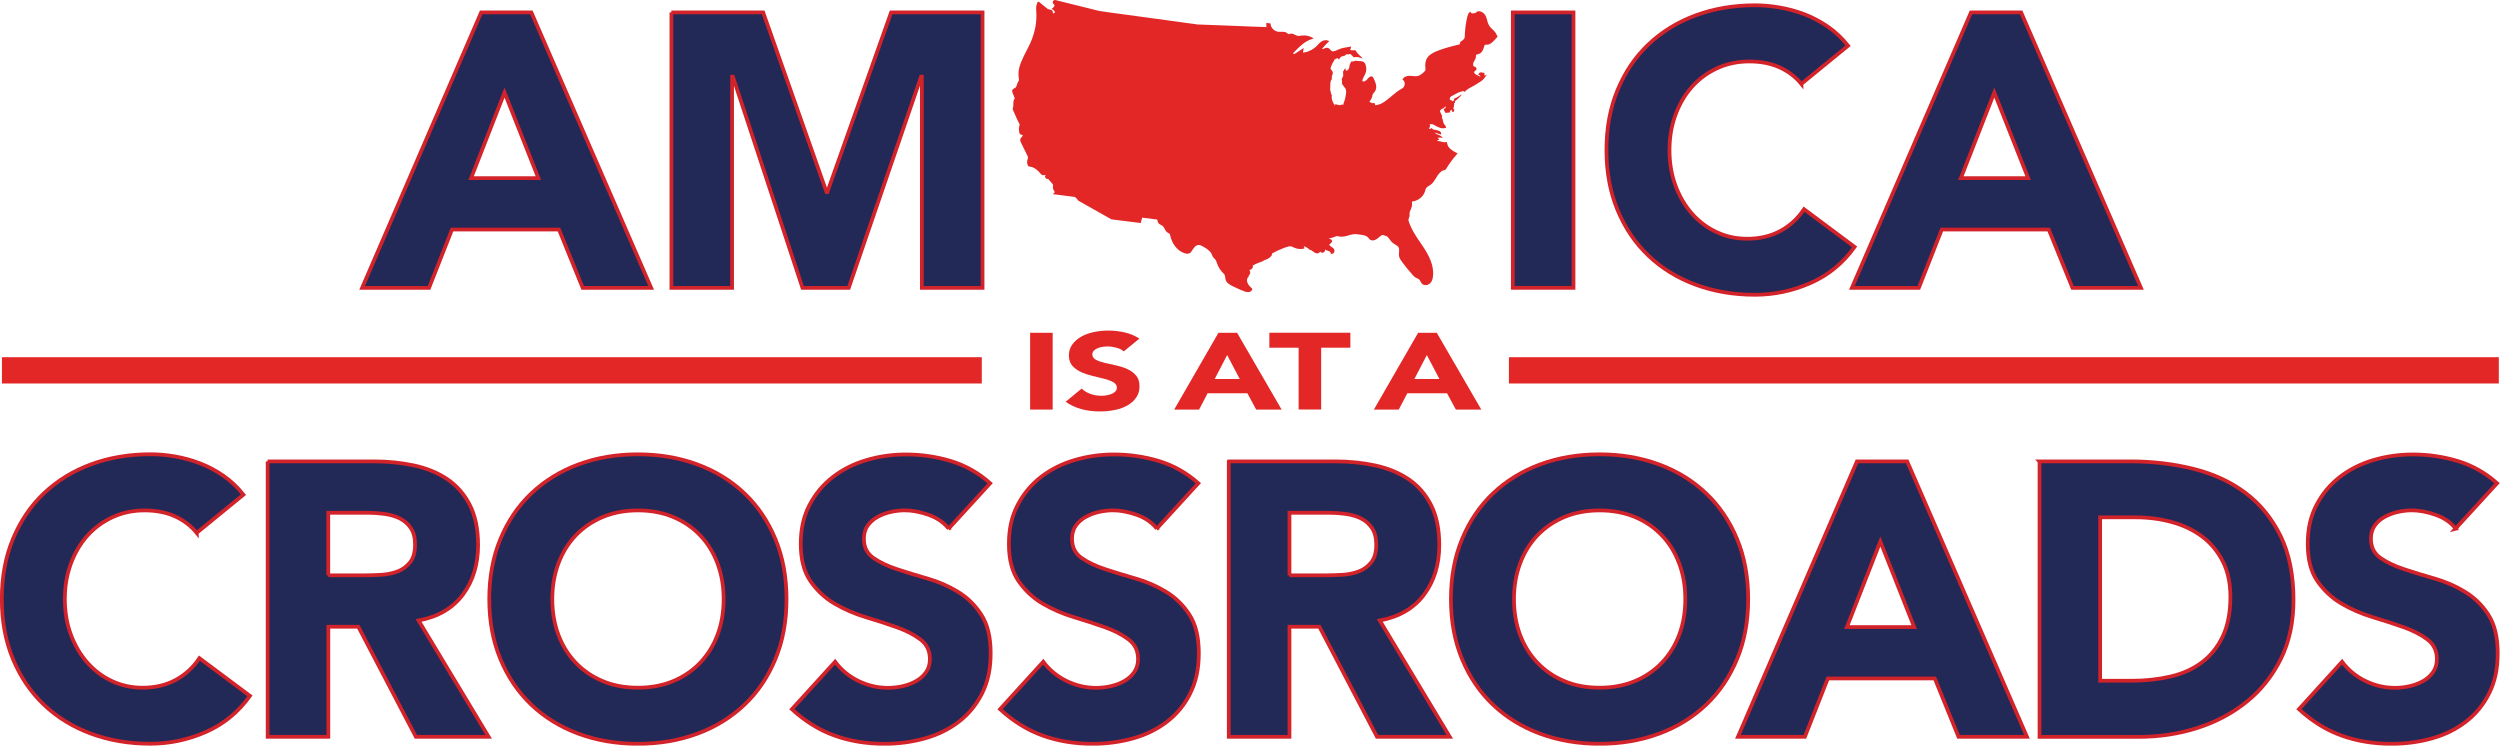
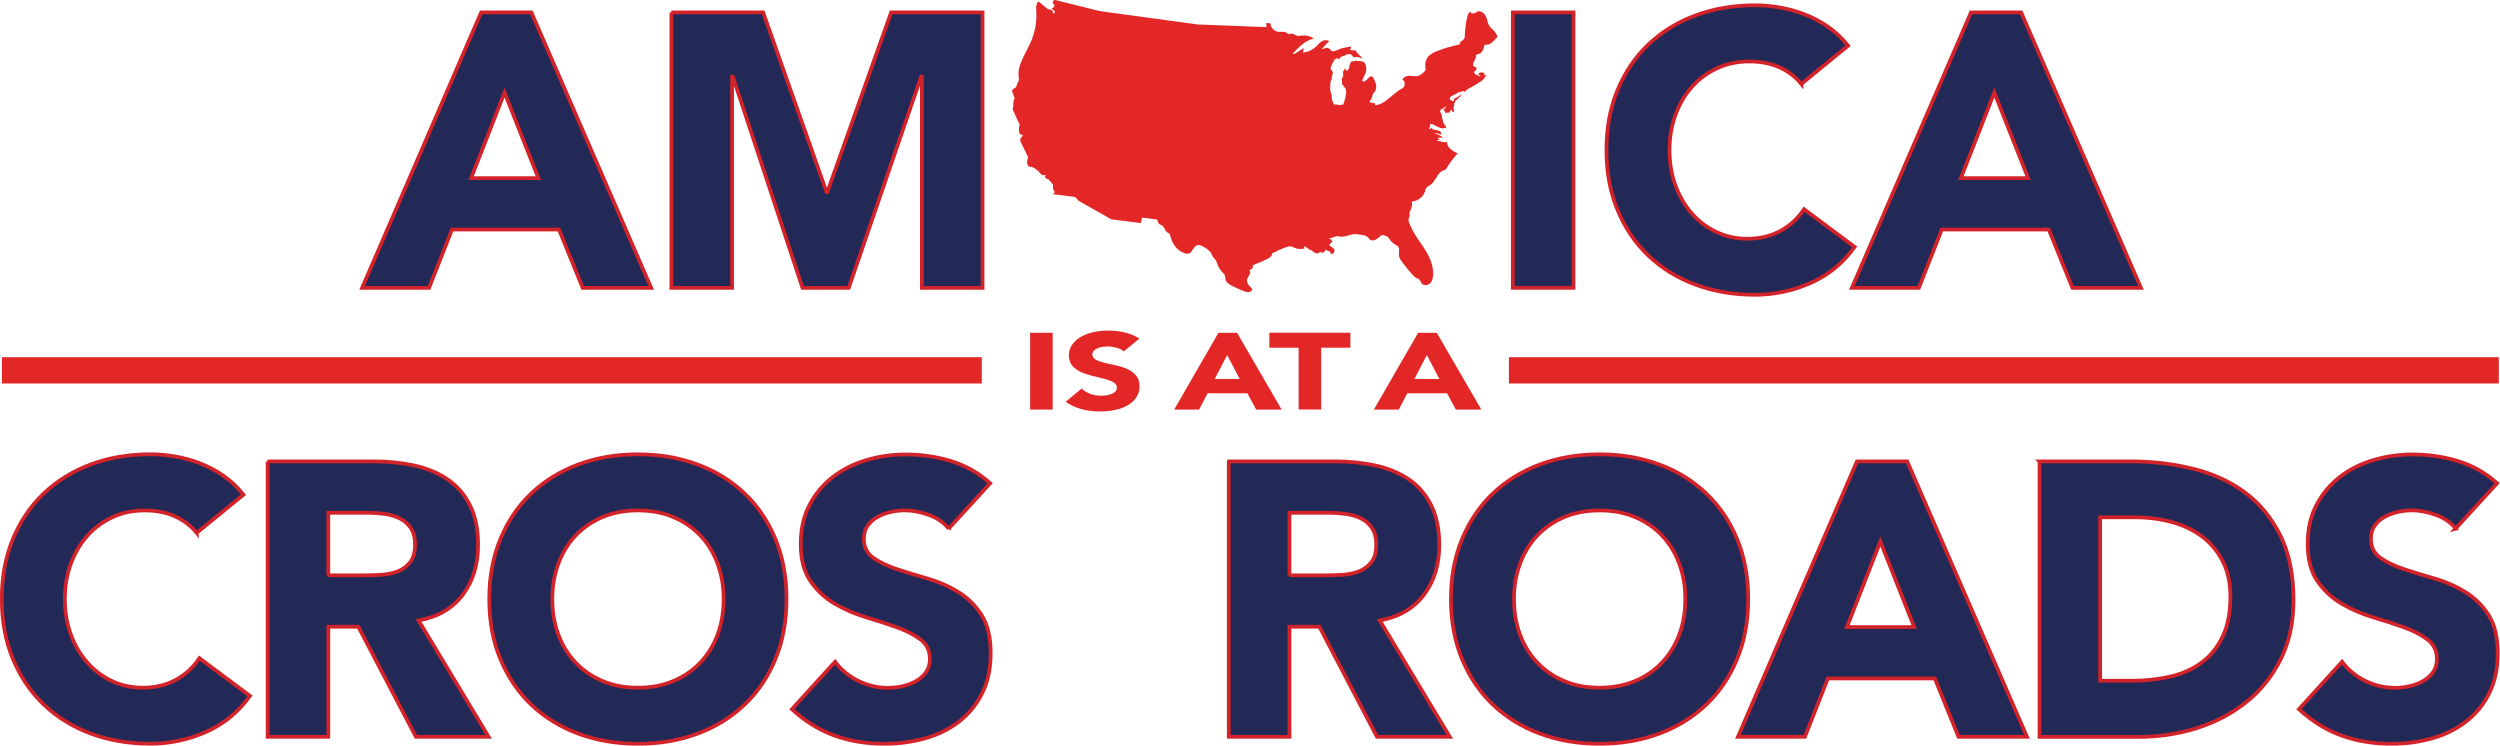
<svg xmlns="http://www.w3.org/2000/svg" id="Layer_2" viewBox="0 0 360.44 107.5">
  <g id="Layer_1-2">
    <path d="m69.37,1.79h7.24l17.27,39.71h-9.87l-3.42-8.41h-15.42l-3.31,8.41h-9.65L69.37,1.79Zm3.37,11.55l-4.82,12.34h9.7l-4.88-12.34Z" style="fill:#222957; stroke:#d2232a; stroke-width:.54px;" />
    <path d="m96.79,1.79h13.24l9.14,25.91h.11l9.2-25.91h13.18v39.71h-8.75V11.05h-.11l-10.43,30.45h-6.67l-10.04-30.45h-.11v30.45h-8.75V1.79Z" style="fill:#222957; stroke:#d2232a; stroke-width:.54px;" />
    <path d="m218.11,1.79h8.75v39.71h-8.75V1.79Z" style="fill:#222957; stroke:#d2232a; stroke-width:.54px;" />
    <path d="m259.72,12.11c-.86-1.05-1.92-1.85-3.17-2.41-1.25-.56-2.7-.84-4.35-.84s-3.17.32-4.57.95c-1.4.64-2.62,1.52-3.65,2.66-1.03,1.14-1.83,2.5-2.41,4.07-.58,1.57-.87,3.27-.87,5.1s.29,3.58.87,5.13c.58,1.55,1.37,2.9,2.38,4.04,1.01,1.14,2.2,2.03,3.56,2.66,1.36.64,2.83.95,4.4.95,1.79,0,3.38-.37,4.77-1.12s2.52-1.79,3.42-3.14l7.29,5.44c-1.68,2.36-3.81,4.09-6.39,5.22-2.58,1.12-5.24,1.68-7.96,1.68-3.1,0-5.96-.49-8.58-1.46s-4.88-2.36-6.79-4.18c-1.91-1.81-3.39-4.01-4.46-6.59-1.07-2.58-1.6-5.46-1.6-8.64s.53-6.06,1.6-8.64c1.07-2.58,2.55-4.78,4.46-6.59,1.91-1.81,4.17-3.21,6.79-4.18,2.62-.97,5.48-1.46,8.58-1.46,1.12,0,2.29.1,3.51.31,1.21.21,2.41.53,3.59.98,1.18.45,2.31,1.05,3.39,1.79,1.08.75,2.06,1.66,2.92,2.75l-6.73,5.5Z" style="fill:#222957; stroke:#d2232a; stroke-width:.54px;" />
    <path d="m284.17,1.79h7.23l17.27,39.71h-9.87l-3.42-8.41h-15.42l-3.31,8.41h-9.65L284.17,1.79Zm3.36,11.55l-4.82,12.34h9.7l-4.88-12.34Z" style="fill:#222957; stroke:#d2232a; stroke-width:.54px;" />
    <path d="m28.37,76.84c-.86-1.05-1.92-1.85-3.17-2.41-1.25-.56-2.7-.84-4.35-.84s-3.17.32-4.57.95c-1.4.64-2.62,1.52-3.65,2.66-1.03,1.14-1.83,2.5-2.41,4.07-.58,1.57-.87,3.27-.87,5.1s.29,3.58.87,5.13c.58,1.55,1.37,2.9,2.38,4.04,1.01,1.14,2.2,2.03,3.56,2.66,1.36.64,2.83.95,4.4.95,1.79,0,3.38-.37,4.77-1.12,1.38-.75,2.52-1.79,3.42-3.14l7.29,5.44c-1.68,2.36-3.81,4.09-6.39,5.22-2.58,1.12-5.24,1.68-7.96,1.68-3.1,0-5.96-.49-8.58-1.46-2.62-.97-4.88-2.36-6.79-4.18s-3.39-4.01-4.46-6.59c-1.07-2.58-1.6-5.46-1.6-8.64s.53-6.06,1.6-8.64c1.07-2.58,2.55-4.78,4.46-6.59,1.91-1.81,4.17-3.21,6.79-4.18,2.62-.97,5.48-1.46,8.58-1.46,1.12,0,2.29.1,3.51.31,1.21.21,2.41.53,3.59.98,1.18.45,2.31,1.05,3.39,1.79,1.08.75,2.06,1.66,2.92,2.75l-6.73,5.5Z" style="fill:#222957; stroke:#d2232a; stroke-width:.54px;" />
    <path d="m38.58,66.52h15.37c2.02,0,3.93.2,5.75.59,1.81.39,3.4,1.05,4.77,1.96,1.36.92,2.45,2.15,3.25,3.7.8,1.55,1.21,3.49,1.21,5.81,0,2.8-.73,5.19-2.19,7.15-1.46,1.96-3.59,3.21-6.39,3.73l10.1,16.77h-10.49l-8.3-15.87h-4.32v15.87h-8.75v-39.71Zm8.75,16.43h5.16c.79,0,1.62-.03,2.5-.08.88-.06,1.67-.22,2.38-.5.71-.28,1.3-.72,1.77-1.32.47-.6.7-1.44.7-2.52,0-1.01-.21-1.81-.62-2.41-.41-.6-.94-1.06-1.57-1.37-.64-.32-1.37-.53-2.19-.65-.82-.11-1.63-.17-2.41-.17h-5.72v9.03Z" style="fill:#222957; stroke:#d2232a; stroke-width:.54px;" />
    <path d="m70.54,86.37c0-3.18.53-6.06,1.6-8.64,1.07-2.58,2.55-4.78,4.46-6.59,1.91-1.81,4.17-3.21,6.79-4.18,2.62-.97,5.48-1.46,8.58-1.46s5.96.49,8.58,1.46c2.62.97,4.88,2.36,6.79,4.18,1.91,1.81,3.39,4.01,4.46,6.59,1.07,2.58,1.6,5.46,1.6,8.64s-.53,6.06-1.6,8.64c-1.07,2.58-2.55,4.78-4.46,6.59s-4.17,3.21-6.79,4.18-5.48,1.46-8.58,1.46-5.96-.49-8.58-1.46c-2.62-.97-4.88-2.36-6.79-4.18s-3.39-4.01-4.46-6.59c-1.07-2.58-1.6-5.46-1.6-8.64Zm9.09,0c0,1.87.29,3.58.87,5.13.58,1.55,1.41,2.9,2.5,4.04,1.08,1.14,2.38,2.03,3.9,2.66,1.51.64,3.21.95,5.08.95s3.56-.32,5.08-.95c1.51-.63,2.81-1.52,3.9-2.66,1.08-1.14,1.92-2.49,2.5-4.04.58-1.55.87-3.26.87-5.13s-.29-3.53-.87-5.1c-.58-1.57-1.41-2.93-2.5-4.07-1.09-1.14-2.38-2.03-3.9-2.66-1.51-.63-3.21-.95-5.08-.95s-3.56.32-5.08.95c-1.51.64-2.81,1.52-3.9,2.66-1.08,1.14-1.92,2.5-2.5,4.07-.58,1.57-.87,3.27-.87,5.1Z" style="fill:#222957; stroke:#d2232a; stroke-width:.54px;" />
    <path d="m136.78,76.22c-.71-.9-1.67-1.56-2.89-1.99-1.22-.43-2.36-.65-3.45-.65-.64,0-1.29.08-1.96.22-.67.15-1.31.38-1.91.7-.6.32-1.08.74-1.46,1.26-.37.52-.56,1.16-.56,1.91,0,1.2.45,2.11,1.35,2.75.9.64,2.03,1.18,3.39,1.63,1.36.45,2.83.9,4.4,1.35,1.57.45,3.04,1.08,4.4,1.91,1.36.82,2.5,1.93,3.39,3.31.9,1.38,1.35,3.24,1.35,5.55s-.41,4.13-1.23,5.78c-.82,1.65-1.94,3.01-3.34,4.09-1.4,1.08-3.03,1.89-4.88,2.41-1.85.52-3.8.79-5.86.79-2.58,0-4.97-.39-7.18-1.18-2.21-.79-4.26-2.06-6.17-3.81l6.23-6.84c.9,1.2,2.03,2.12,3.39,2.78,1.37.66,2.78.98,4.23.98.71,0,1.43-.08,2.16-.25.73-.17,1.38-.42,1.96-.76.58-.34,1.05-.77,1.4-1.29.36-.52.53-1.14.53-1.85,0-1.2-.46-2.14-1.37-2.83-.92-.69-2.07-1.28-3.45-1.77-1.38-.49-2.88-.97-4.49-1.46-1.61-.49-3.1-1.14-4.49-1.96-1.38-.82-2.53-1.91-3.45-3.25-.92-1.35-1.37-3.12-1.37-5.33s.42-4,1.26-5.61c.84-1.61,1.96-2.95,3.37-4.04,1.4-1.08,3.02-1.9,4.85-2.44,1.83-.54,3.72-.81,5.66-.81,2.24,0,4.41.32,6.51.95,2.09.64,3.98,1.7,5.66,3.2l-6,6.56Z" style="fill:#222957; stroke:#d2232a; stroke-width:.54px;" />
-     <path d="m166.79,76.22c-.71-.9-1.67-1.56-2.89-1.99-1.22-.43-2.37-.65-3.45-.65-.64,0-1.29.08-1.96.22-.67.15-1.31.38-1.91.7-.6.32-1.08.74-1.46,1.26-.37.52-.56,1.16-.56,1.91,0,1.2.45,2.11,1.35,2.75.9.64,2.03,1.18,3.39,1.63,1.36.45,2.83.9,4.4,1.35,1.57.45,3.04,1.08,4.4,1.91,1.36.82,2.5,1.93,3.39,3.31.9,1.38,1.35,3.24,1.35,5.55s-.41,4.13-1.23,5.78-1.93,3.01-3.34,4.09c-1.4,1.08-3.03,1.89-4.88,2.41-1.85.52-3.81.79-5.86.79-2.58,0-4.97-.39-7.18-1.18-2.21-.79-4.26-2.06-6.17-3.81l6.23-6.84c.9,1.2,2.03,2.12,3.39,2.78,1.36.66,2.78.98,4.23.98.71,0,1.43-.08,2.16-.25.73-.17,1.38-.42,1.96-.76.58-.34,1.05-.77,1.4-1.29.35-.52.53-1.14.53-1.85,0-1.2-.46-2.14-1.37-2.83-.92-.69-2.07-1.28-3.45-1.77-1.38-.49-2.88-.97-4.49-1.46-1.61-.49-3.1-1.14-4.49-1.96-1.38-.82-2.53-1.91-3.45-3.25-.92-1.35-1.37-3.12-1.37-5.33s.42-4,1.26-5.61c.84-1.61,1.96-2.95,3.36-4.04,1.4-1.08,3.02-1.9,4.85-2.44,1.83-.54,3.72-.81,5.66-.81,2.24,0,4.41.32,6.51.95,2.09.64,3.98,1.7,5.67,3.2l-6,6.56Z" style="fill:#222957; stroke:#d2232a; stroke-width:.54px;" />
    <path d="m177.16,66.52h15.37c2.02,0,3.93.2,5.75.59,1.81.39,3.4,1.05,4.77,1.96,1.37.92,2.45,2.15,3.25,3.7.8,1.55,1.21,3.49,1.21,5.81,0,2.8-.73,5.19-2.19,7.15-1.46,1.96-3.59,3.21-6.39,3.73l10.09,16.77h-10.49l-8.3-15.87h-4.32v15.87h-8.75v-39.71Zm8.75,16.43h5.16c.79,0,1.62-.03,2.5-.08.88-.06,1.67-.22,2.38-.5.71-.28,1.3-.72,1.77-1.32.47-.6.7-1.44.7-2.52,0-1.01-.21-1.81-.62-2.41-.41-.6-.94-1.06-1.57-1.37-.64-.32-1.37-.53-2.19-.65-.82-.11-1.63-.17-2.41-.17h-5.72v9.03Z" style="fill:#222957; stroke:#d2232a; stroke-width:.54px;" />
    <path d="m209.19,86.37c0-3.18.53-6.06,1.6-8.64,1.07-2.58,2.55-4.78,4.46-6.59,1.91-1.81,4.17-3.21,6.79-4.18,2.62-.97,5.48-1.46,8.58-1.46s5.96.49,8.58,1.46c2.62.97,4.88,2.36,6.79,4.18,1.91,1.81,3.39,4.01,4.46,6.59,1.07,2.58,1.6,5.46,1.6,8.64s-.53,6.06-1.6,8.64c-1.07,2.58-2.55,4.78-4.46,6.59-1.91,1.81-4.17,3.21-6.79,4.18-2.62.97-5.48,1.46-8.58,1.46s-5.96-.49-8.58-1.46-4.88-2.36-6.79-4.18c-1.91-1.81-3.39-4.01-4.46-6.59-1.07-2.58-1.6-5.46-1.6-8.64Zm9.09,0c0,1.87.29,3.58.87,5.13.58,1.55,1.41,2.9,2.5,4.04,1.08,1.14,2.38,2.03,3.9,2.66,1.51.64,3.21.95,5.08.95s3.56-.32,5.08-.95c1.51-.63,2.81-1.52,3.9-2.66,1.08-1.14,1.92-2.49,2.5-4.04.58-1.55.87-3.26.87-5.13s-.29-3.53-.87-5.1c-.58-1.57-1.41-2.93-2.5-4.07-1.08-1.14-2.38-2.03-3.9-2.66-1.51-.63-3.21-.95-5.08-.95s-3.56.32-5.08.95c-1.51.64-2.81,1.52-3.9,2.66-1.08,1.14-1.92,2.5-2.5,4.07-.58,1.57-.87,3.27-.87,5.1Z" style="fill:#222957; stroke:#d2232a; stroke-width:.54px;" />
    <path d="m267.74,66.52h7.23l17.27,39.71h-9.87l-3.42-8.41h-15.42l-3.31,8.41h-9.65l17.16-39.71Zm3.36,11.55l-4.82,12.34h9.7l-4.88-12.34Z" style="fill:#222957; stroke:#d2232a; stroke-width:.54px;" />
    <path d="m294.04,66.52h13.12c3.18,0,6.2.36,9.06,1.07,2.86.71,5.36,1.86,7.49,3.45,2.13,1.59,3.82,3.66,5.08,6.2,1.25,2.54,1.88,5.63,1.88,9.25,0,3.22-.61,6.05-1.82,8.5-1.22,2.45-2.85,4.51-4.91,6.17-2.06,1.66-4.43,2.93-7.12,3.79-2.69.86-5.52,1.29-8.47,1.29h-14.3v-39.71Zm8.75,31.63h4.54c2.02,0,3.9-.21,5.64-.62,1.74-.41,3.24-1.09,4.51-2.05,1.27-.95,2.27-2.21,3-3.76.73-1.55,1.09-3.45,1.09-5.69,0-1.94-.36-3.64-1.09-5.08-.73-1.44-1.71-2.63-2.94-3.56-1.23-.93-2.68-1.64-4.35-2.1-1.66-.47-3.41-.7-5.24-.7h-5.16v23.56Z" style="fill:#222957; stroke:#d2232a; stroke-width:.54px;" />
    <path d="m354.06,76.22c-.71-.9-1.67-1.56-2.89-1.99-1.22-.43-2.37-.65-3.45-.65-.64,0-1.29.08-1.96.22-.67.15-1.31.38-1.91.7-.6.32-1.08.74-1.46,1.26-.37.52-.56,1.16-.56,1.91,0,1.2.45,2.11,1.35,2.75.9.64,2.03,1.18,3.39,1.63,1.36.45,2.83.9,4.4,1.35s3.04,1.08,4.4,1.91c1.36.82,2.5,1.93,3.39,3.31.9,1.38,1.35,3.24,1.35,5.55s-.41,4.13-1.23,5.78-1.94,3.01-3.34,4.09c-1.4,1.08-3.03,1.89-4.88,2.41-1.85.52-3.81.79-5.86.79-2.58,0-4.97-.39-7.18-1.18-2.21-.79-4.26-2.06-6.17-3.81l6.22-6.84c.9,1.2,2.03,2.12,3.39,2.78,1.36.66,2.78.98,4.23.98.71,0,1.43-.08,2.16-.25.73-.17,1.38-.42,1.96-.76.58-.34,1.05-.77,1.4-1.29.36-.52.53-1.14.53-1.85,0-1.2-.46-2.14-1.37-2.83-.92-.69-2.07-1.28-3.45-1.77-1.38-.49-2.88-.97-4.49-1.46-1.61-.49-3.1-1.14-4.49-1.96-1.38-.82-2.53-1.91-3.45-3.25s-1.37-3.12-1.37-5.33.42-4,1.26-5.61c.84-1.61,1.96-2.95,3.36-4.04,1.4-1.08,3.02-1.9,4.85-2.44,1.83-.54,3.72-.81,5.66-.81,2.24,0,4.41.32,6.51.95,2.09.64,3.98,1.7,5.66,3.2l-6,6.56Z" style="fill:#222957; stroke:#d2232a; stroke-width:.54px;" />
    <path d="m148.52,47.98h3.25v11.07h-3.25v-11.07Z" style="fill:#e32727; stroke-width:0px;" />
    <path d="m162.03,50.68c-.26-.25-.62-.43-1.07-.55s-.88-.18-1.28-.18c-.24,0-.48.02-.73.06-.25.04-.49.11-.71.2-.22.09-.4.21-.54.35-.14.15-.21.32-.21.53,0,.33.17.59.5.77.33.18.75.33,1.26.45.51.12,1.05.25,1.64.37.58.12,1.13.3,1.64.53.51.23.93.54,1.26.92.33.39.5.9.5,1.55s-.15,1.15-.46,1.61c-.31.46-.72.84-1.24,1.14-.52.3-1.13.53-1.81.67s-1.41.22-2.18.22c-.96,0-1.85-.11-2.67-.33-.82-.22-1.58-.57-2.29-1.06l2.31-1.91c.33.33.75.59,1.26.77.51.18,1.03.27,1.57.27.26,0,.53-.02.8-.07.27-.05.51-.12.73-.21.21-.09.39-.21.52-.36s.2-.32.2-.52c0-.33-.17-.6-.51-.79s-.77-.36-1.28-.49c-.51-.13-1.07-.27-1.67-.41-.6-.14-1.15-.32-1.67-.55-.51-.23-.94-.53-1.28-.91-.34-.38-.51-.87-.51-1.49s.16-1.12.47-1.56c.31-.45.73-.82,1.25-1.13.52-.3,1.12-.53,1.8-.68.68-.15,1.38-.23,2.11-.23.83,0,1.64.09,2.42.27.78.18,1.48.47,2.11.89l-2.23,1.83Z" style="fill:#e32727; stroke-width:0px;" />
    <path d="m175.67,47.98h2.69l6.42,11.07h-3.67l-1.27-2.35h-5.73l-1.23,2.35h-3.59l6.38-11.07Zm1.25,3.22l-1.79,3.44h3.61l-1.81-3.44Z" style="fill:#e32727; stroke-width:0px;" />
    <path d="m187.22,50.13h-4.21v-2.16h11.68v2.16h-4.21v8.91h-3.25v-8.91Z" style="fill:#e32727; stroke-width:0px;" />
    <path d="m204.46,47.98h2.69l6.42,11.07h-3.67l-1.27-2.35h-5.73l-1.23,2.35h-3.59l6.38-11.07Zm1.25,3.22l-1.79,3.44h3.61l-1.81-3.44Z" style="fill:#e32727; stroke-width:0px;" />
    <rect x=".28" y="51.5" width="141.27" height="3.79" style="fill:#e32727; stroke-width:0px;" />
    <rect x="217.55" y="51.5" width="142.72" height="3.79" style="fill:#e32727; stroke-width:0px;" />
    <path d="m215.94,5.24c-.09-.08-.15-.2-.22-.34-.08-.15-.16-.3-.29-.42-.31-.29-.64-.59-.82-.96-.09-.18-.14-.37-.19-.57-.06-.21-.11-.43-.21-.63-.22-.45-.74-.82-1.22-.66l-.12.04v.09s0,0-.02.02c-.14.06-.62.24-.78.02l-.11-.16-.13.14c-.16.17-.23.39-.28.61-.21.87-.33,1.77-.36,2.68,0,.18-.01.36-.1.49-.03.05-.07.09-.13.14h0c-.05.05-.11.09-.17.14l-.1.07v-.03s-.18.2-.18.2c-.01.02-.03.03-.04.05,0,0,0,0-.01.01l.1.07-.1.03s.02.07.02.11l-.15.04c-.35.09-.72.18-1.09.28-.07.02-.13.03-.2.05h0s-.12.03-.12.03c-.03,0-.06.02-.09.03-.06.02-.12.04-.18.05-.1.03-.2.06-.3.09h0s-.08.03-.12.04c-.37.12-.73.24-1.09.39-.48.2-1.01.45-1.33.91-.33.47-.35,1.03-.31,1.43v.05c.02.14.04.27,0,.37-.03.07-.09.13-.15.19-.24.25-.61.58-1.05.65-.2.03-.41,0-.63-.02-.12-.01-.24-.03-.36-.03-.47-.02-.85.13-1.04.41l-.07.11.1.09c.17.15.25.39.22.64-.03.26-.17.47-.37.58,0,0-.02,0-.03.01h0s-.15.09-.15.09c-.06.04-.12.07-.18.11,0,0,0,0,0,0h0s0,0,0,0c0,0,0,0,0,0-.05.03-.09.06-.14.09,0,0,0,0,0,0,0,0,0,0,0,0l-.08.05h0c-.11.08-.23.17-.34.26h0s-.16.13-.16.13c-.01.01-.03.02-.04.03-.02.02-.04.04-.06.05h0s-.24.2-.24.2c-.23.19-.45.38-.68.56-.27.2-.55.42-.85.57-.29.14-.61.23-.94.26l-.05-.3h-.14c-.18.02-.38-.04-.53-.14l-.1-.09c.2-.21.35-.48.41-.77.02-.11.03-.22.09-.32.06-.11.15-.18.23-.28.23-.27.29-.65.23-.99-.06-.35-.21-.67-.36-.99-.04-.08-.08-.16-.15-.22-.24-.18-.56.09-.74.33-.18.24-.53.48-.74.27.04-.38.3-.7.44-1.05.16-.39.18-.83.05-1.24-.04-.14-.11-.28-.22-.38-.25-.23-.65-.18-1-.21-.06,0-.12-.02-.18-.04-.23.08-.47.13-.71.13-.06.23-.21.4-.23.65-.01.25-.1.46-.3.62-.11.08-.24.03-.26-.1,0-.07-.02-.15-.02-.22-.11.12-.22.24-.22.24.03.08-.03.15-.1.17-.07.18.04.51,0,.69-.03.18-.23.36-.21.53,0,.08.04.16.04.26,0,.12.02.26,0,.37,0,0,0,0,0,.01.02.03.04.06.06.08.07.1.14.2.21.3.1.14.27.31.3.48.08.38-.04.82-.11,1.19-.04.22-.13.42-.19.64-.02.07-.04.12-.07.16,0,0,0,.06,0,.14h-.02s-.1,0-.1,0c-.06,0-.12,0-.18,0h-.07s-.02.04-.02.04c-.02.01-.05.03-.07.04,0,0-.01,0-.02.01l-.55-.12-.12-.02-.12.16.05.09h.01s-.08-.02-.08-.02c0-.03,0-.06,0-.09l.03-.1-.08-.07c-.14-.12-.25-.41-.3-.63-.01-.05-.02-.1-.03-.15l-.02-.14h0s.01-.16.01-.16c0-.06.01-.14,0-.21-.02-.09-.06-.15-.09-.19-.02-.03-.03-.04-.04-.06,0-.02,0-.04,0-.07,0-.03,0-.06,0-.09-.01-.08-.03-.13-.05-.18,0-.02-.02-.04-.02-.06-.04-.1-.03-.21-.02-.33v-.07c.01-.1.01-.2.01-.3,0-.24,0-.49.07-.7,0-.03.04-.07.06-.11.04-.06.09-.13.1-.22.01-.07,0-.13-.01-.19,0-.04-.01-.08,0-.1,0-.07.03-.13.06-.2.03-.08.05-.15.07-.23.05-.26-.07-.39-.17-.5l-.06-.07s-.05-.07-.06-.11l-.03-.1h0s.06-.18.06-.18c.02-.05.04-.1.05-.15.06-.15.13-.3.2-.44.03-.05.07-.11.11-.17.09-.14.2-.29.21-.48l.12.16.12-.16s.07-.05.13-.04c.03,0,.05.03.07.05l.12.16.12-.16s0,0,0,0l.04-.05c.07-.1.14-.19.23-.23.05-.02.11-.03.18-.04.05,0,.11-.01.16-.03.15-.04.23-.12.28-.18.03-.03.05-.06.09-.08.02,0,.02,0,.07,0,.03,0,.05.02.08.02.12.03.2,0,.25-.03.03-.01.05-.02.08-.02.14-.02.3.17.42.31.03.04.07.07.1.11l.06.06.09-.02c.21-.05.42-.04.62.01l.62.17-.48-.44c-.18-.17-.41-.39-.54-.65l-.04-.09h-.1c-.23.01-.46,0-.68-.02l.08-.29s0,0,0,0l.06-.23-.24.04c-.54.08-1.1.16-1.62.4l-.11.05c-.31.14-.63.29-.85.15-.06-.04-.12-.1-.18-.17-.11-.12-.22-.25-.41-.28-.19-.04-.35.04-.49.1-.03.02-.07.03-.1.04-.07.03-.15.04-.21.02.26-.34.55-.67.87-.96l.19-.17-.24-.09c-.29-.11-.65-.03-.96.19-.18.13-.32.28-.46.43-.06.06-.12.13-.18.19-.33.33-.75.59-1.2.76l-.15.06h0s-.13.03-.13.03c-.16.04-.32.07-.48.09l.1-.67-.29.19s0,0,0,0l-.8.53c-.1.07-.21.14-.33.15h-.05s0,0-.01,0c0,0,0,0-.01-.01,0,0,0,0,0,0h0s0,0,0,0c0,0,0,0,0,0h0s0,0,0,0c0,0,0,0,0,0h0s0,0,0,0c0,0,0,0,0,0h-.01s0,0,0,0h-.01s0,0,0,0h0s0,0,0,0c0,0,0,0,0,0,0,0,0,0,0,0h0s0,0,0-.01c0,0,0,0,0,0,0,0,0,0,0,0h0s0,0,0,0c0,0,0,0,0-.01,0,0,0,0,0,0h0c0-.09.11-.21.14-.25.69-.71,1.47-1.52,2.48-1.85l.35-.12-.33-.17c-.43-.22-.92-.3-1.4-.24-.05,0-.11.02-.16.02-.16.03-.31.05-.45.02-.11-.02-.22-.08-.34-.14-.19-.1-.41-.21-.66-.17-.05,0-.1.02-.14.04-.06.02-.12.04-.16.03-.04,0-.08-.05-.13-.09-.03-.02-.05-.05-.08-.07-.26-.2-.58-.19-.88-.18-.11,0-.22,0-.33,0-.59-.05-1.1-.52-1.17-1.08l-.02-.14h-.14s-.08,0-.12-.02c-.05-.01-.11-.02-.17-.02,0,0,0,0-.01,0h-.17l.04.58-1.93-.07s0,0,0,0h-.3s0-.01,0-.01l-2.73-.11-4.75-.18s0,0,0,0h-.15s0,0,0,0l-6.88-.94-6.17-.84h0l-.11-.02h0s-.36-.05-.36-.05l-.56-.08h0l-.18-.03-.25-.06h0S152.21.02,152.21.02c-.08-.04-.17-.03-.26.02-.09.06-.18.16-.17.28,0,.17.14.29.18.33l.03.03s.05.04.07.06c-.07.18-.14.32-.27.4l-.17.12.17.13c.1.07.2.15.26.25.04.06.05.16,0,.2-.02.02-.04.03-.06.04-.03.02-.06.04-.1.08-.02-.06-.06-.11-.11-.14,0,0,0,0,0,0v-.16s-.01-.04-.01-.04c-.1-.19-.31-.23-.48-.26-.08-.02-.16-.03-.21-.06-.05-.02-.1-.07-.15-.11l-1.12-.91c-.07-.05-.16-.04-.22.02-.03.04-.04.09-.03.14-.02.04-.03.08-.05.12-.01.03-.03.05-.04.08-.03.09-.06.18-.07.27-.03.2-.01.4,0,.58v.07c.06.77.02,1.55-.12,2.32l-.02.11h.02s-.02,0-.02,0l-.04.19c-.11.5-.26,1-.44,1.48-.22.57-.51,1.13-.79,1.67-.25.49-.51.99-.72,1.51-.23.54-.35.97-.4,1.38,0,.06-.01.12-.02.17v.11s-.01,0-.01,0v.2c0,.23.03.46.07.71.01.06.02.12.01.16,0,.04-.04.08-.07.12l-.04.06c-.09.14-.13.29-.18.44-.07.21-.13.4-.28.49-.03.02-.06.04-.1.05-.13.06-.3.15-.32.35-.01.1.02.18.04.24l.34.88c-.21.21-.21.53-.21.83,0,.17,0,.34-.05.5-.02.05-.04.1-.04.17,0,.09.03.16.06.21l.27.61c.19.44.39.89.62,1.32,0,.01.02.02.03.04.01.01.02.02.03.03-.11.37-.14.76-.08,1.13.01.07.05.3.25.37.06.02.12.03.17.03.02,0,.05,0,.08.02.02.05,0,.13-.04.18-.03.04-.06.07-.09.11-.09.1-.19.22-.21.38-.03.17.05.33.11.44l.9,1.84c.05.1.1.21.1.31,0,.07-.03.15-.05.23-.02.05-.03.1-.04.15-.07.28-.03.58.12.83l.04.06h.07s0,.01,0,.01l.23.04c.65.11,1.16.65,1.42.97.07.08.15.19.28.23.12.04.23.01.32,0,.03,0,.07-.02.1-.02.02,0,.04,0,.06,0-.01.02-.03.04-.04.05-.06.1-.07.22-.01.33.05.11.16.19.27.2.03,0,.06,0,.09,0,.01,0,.04,0,.04,0,.01,0,.04.04.05.05l.5.56c.07.08.15.17.17.26.01.06,0,.13-.01.2-.01.09-.03.2,0,.31.02.12.09.21.14.3.02.03.04.07.06.1.04.07.05.16.02.19l-.24.22,3.18.41.34.32s0,0,0,.01c.02.03.04.07.06.09,0,0,.01.02.02.03.03.03.06.06.09.09,0,0,0,0,.01,0,.03.02.06.04.08.06,0,0,.01,0,.02.01.03.02.05.03.06.03l4.55,2.57s.04.02.06.02l4.07.51s0,0,0,0l.13.02.03-.13s0,0,0,0l.17-.65,2.06.26h0s0,0,0,0h0s.01,0,.02,0l.07.02s.04.02.04.03c.02.05.02.09.03.14.01.08.03.17.08.26.09.18.27.27.43.35.08.04.16.08.22.13.12.1.2.25.28.41.11.2.22.41.43.55.04.03.09.05.13.07.06.03.12.06.15.09.06.06.08.16.11.29.22.98.89,2.17,2.1,2.54.29.09.52.08.7-.02.17-.09.26-.25.34-.37.24-.38.52-.79.93-.81.25-.02.51.14.72.26.41.24.93.55,1.16,1.01.03.05.05.11.07.16.05.12.1.25.19.37.05.07.12.13.18.19.05.05.11.1.15.16.07.09.11.22.15.34l.02.07c.2.61.55,1.17,1.03,1.61.13.13.16.3.18.5.02.18.05.38.16.57.22.36.62.55.94.71.54.26,1.1.53,1.69.75.15.05.33.09.5.09.13,0,.25-.02.35-.07.12-.06.21-.16.25-.29l.03-.09-.07-.07c-.24-.24-.49-.48-.62-.78-.1-.23-.15-.58.06-.83l.19-.22-.14-.02c.05-.02.1-.06.14-.1.16-.17.17-.45.03-.68,0-.01-.02-.03-.03-.04,0,0,.02,0,.02,0,.22-.03.46-.19.49-.44l.02-.16h-.12c.18-.1.36-.19.54-.27.18-.08.37-.16.56-.23l.71-.26-.38-.02s.03,0,.04,0c.1,0,.2-.02.3-.04.02,0,.05,0,.07-.02.11-.03.22-.07.33-.12.01,0,.02-.01.03-.02.09-.05.18-.1.26-.16.02-.02.04-.03.07-.05.09-.07.17-.15.24-.24.06-.09.11-.22.08-.34.48-.27,1.02-.52,1.56-.73l.07-.03h0s.01-.01.01-.01h0c.06-.02.12-.04.18-.06h0s.08-.03.08-.03c.09-.03.19-.06.28-.09.19-.06.39-.11.57-.08.11.02.23.07.34.13.05.02.1.05.15.07.4.18.86.23,1.29.14l.17-.04-.06-.17s0,0,0,0l-.06-.16c.33.11.63.29.87.52l.04.04h.06c.13,0,.25.11.38.21l.09.07c.23.19.57.29.8.1.03-.02.06-.06.09-.09.02-.02.05-.06.04-.07,0,0,.02.02.03.03.02.03.05.06.09.08.1.07.22.08.33.03.14-.06.24-.18.27-.32,0-.04,0-.08,0-.13.12.11.28.16.42.21l.1.03c.14.05.28.15.28.25v.15s.15,0,.15,0h.02c.13,0,.24-.07.31-.19.09-.15.08-.36-.01-.51-.09-.14-.23-.23-.36-.31-.05-.03-.1-.07-.15-.1-.1-.07-.17-.2-.15-.27.18-.08.32-.24.39-.42l.03-.07-.05-.07c-.05-.08-.13-.14-.21-.18,0,0-.01,0-.02-.01-.08-.04-.17-.06-.25-.07,0,0,0,0-.01,0,.03,0,.06-.01.09-.02.04,0,.08-.02.12-.03,0,0,0,0,0,0,0,0,0,0,0,0l.5-.13h-.03c.1-.04.2-.08.3-.11.09-.03.17-.07.25-.07.06,0,.14,0,.21.03l.21.05h0s.01-.02.02-.02c.02,0,.03.02.04.02,0,0,.02,0,.03,0h.03s0,0,0,0l.18.02v-.02c.07,0,.13-.01.2-.02.04,0,.08,0,.12-.01.11-.02.2-.04.29-.06l.11-.03h0s.04-.01.04-.01h0s0,0,0,0c0,0,0,0,0,0l.24-.07h0c.06-.02.12-.03.18-.05.04-.01.08-.02.11-.03.12-.03.23-.05.35-.07.4-.05.81.03,1.21.1.36.06.7.14.9.36.03.03.05.06.08.1.06.07.12.16.21.22.33.23.76.07,1.03-.13.08-.06.15-.13.23-.19.15-.13.29-.26.46-.32.02,0,.06-.02.09-.04.04.01.09.03.13.04.26.07.53.15.66.31.07.08.13.17.19.25.14.19.28.39.48.55.11.09.23.16.35.23.2.12.39.24.49.41.11.2.09.44.07.7-.02.22-.04.44.02.66.06.24.2.44.35.66.5.69,1.05,1.36,1.62,1.99.09.1.21.23.35.32.08.05.17.09.26.13.11.05.22.1.3.17.07.07.12.17.18.27.07.13.14.28.27.39.14.11.3.16.47.16.24,0,.49-.11.66-.27.23-.22.36-.54.41-.99.19-1.58-.62-3.05-1.34-4.16-.17-.26-.34-.52-.52-.77-.15-.21-.29-.43-.44-.65-.04-.07-.09-.14-.13-.21-.1-.16-.2-.31-.29-.47-.05-.09-.1-.17-.15-.26-.08-.15-.16-.29-.23-.44-.05-.1-.09-.19-.13-.29-.08-.18-.16-.36-.22-.55l-.03-.1s0,0-.01-.01v-.05s-.02,0-.02,0l-.02-.15c0-.05,0-.09,0-.13.01-.06.04-.11.06-.18.03-.07.06-.13.07-.2.03-.12.03-.24.03-.36,0-.07,0-.15,0-.22.02-.13.08-.25.14-.38.03-.06.06-.12.08-.19.03-.08.06-.16.08-.24l.06-.22h-.09s.03-.04.03-.04l.05-.04v-.07c.01-.14,0-.27-.01-.41.85-.08,1.63-.67,1.88-1.47.02-.05.03-.1.04-.14.04-.13.07-.24.13-.34.09-.13.24-.23.4-.32.06-.04.12-.07.18-.11h0s.04-.03.04-.03c0,0,0,0,0,0,.12-.08.22-.18.31-.28l.09-.1h0c.16-.2.29-.42.42-.63l.12-.2c.19-.31.5-.73.92-.88.13.04.32-.08.37-.17.45-.75.97-1.46,1.55-2.12l.13-.15-.17-.09c-.39-.21-.87-.46-1.13-.85l-.06-.08h0s-.07-.16-.07-.16c-.04-.1-.07-.2-.09-.31l-.02-.15-.15.02c-.05,0-.11.01-.16.01h0c-.17,0-.33-.04-.51-.09-.21-.06-.42-.11-.65-.08.06-.06.12-.1.18-.13l.19-.09-.14-.16-.12-.11h.32s0,0,0,0h.49s-.4-.28-.4-.28c-.11-.08-.23-.12-.35-.16-.06-.02-.11-.04-.16-.06-.15-.07-.23-.14-.31-.24l.95.3-.03-.24c-.04-.27-.43-.38-1-.48-.04,0-.06-.01-.08-.01-.07-.02-.13-.05-.16-.1l-.07-.11-.12.05c-.09.04-.17.06-.27.09-.02-.08-.02-.1,0-.14,0-.02.03-.06.05-.11.09-.17.1-.2.07-.27l-.04-.05-.07-.02c.11-.05.15-.12.17-.18v.07h.17c.14-.03.28.06.43.16.1.06.2.12.3.16.07.03.14.06.21.09.09.04.18.09.28.12.12.04.24.06.36.06s.22-.01.33-.03l.16-.03-.03-.16c-.03-.15-.11-.26-.24-.36h0s0-.04,0-.04l-.03-.03c-.07-.09-.11-.26-.14-.41-.02-.11-.04-.22-.08-.31-.01-.03-.03-.06-.04-.08-.02-.04-.03-.06-.04-.08,0,0,0-.04.01-.05.01-.04.02-.09.02-.15,0-.07-.04-.14-.07-.21l-.21-.44s0,0,0,0l-.05-.1h.03s.03-.07.03-.07c.05-.1.1-.16.15-.19.05-.04.11-.06.16-.08.11-.04.22-.09.33-.23l.04-.05s.02-.03.04-.05c.09.04.12.07.09.11-.08.1-.16.22-.28.29-.01,0-.03.02-.04.02.02.03.03.06.04.09.07.13.15.26.22.4.18.05.5-.06.67-.05-.01-.07-.04-.12,0-.2.05-.09.19-.15.29-.19l-.06.25.3.07.09-.38-.15-.03s0,0,0,0c.01-.06.03-.11.04-.17.05-.23.1-.48.07-.7,0,0,0,0,0,0l.15-.02c0-.05,0-.17-.02-.25.36-.26.7-.59.99-.95-.03,0-.07,0-.1.02-.11.04-.24.16-.34.22-.23.13-.47.3-.74.37.03.03.05.06.05.11,0,.04.01.07.03.1l-.24.17s-.05-.09-.07-.14c-.07-.01-.14-.03-.21-.05-.05-.01-.1-.05-.11-.1-.01-.1-.01-.18.03-.27.02-.05.07-.1.11-.15l1.02-.54c.26-.14.54-.2.83-.26.02.06.07.11.14.11.09,0,.15-.07.15-.15,0,0,0,0,0-.01h.01s.08-.04.08-.04l.03-.03c.14-.14.33-.24.53-.35l.04-.02c.51-.27,1.01-.56,1.49-.89.16-.11.31-.21.42-.36l.49-.65-.35.21c0-.05,0-.11-.01-.15l-.09-.41-.08.16c-.09-.07-.21-.11-.33-.11-.14,0-.27.07-.34.18l-.08.13.13.08c.09.05.16.11.18.17,0,0,0,.02,0,.04v.03s0,0,0,0h0s0,0,0,0h0s0,0,0,0h0s-.03-.01-.03-.01c-.02,0-.04-.02-.06-.03l-.38-.19c-.13-.06-.28-.13-.37-.24-.06-.08-.09-.2-.03-.27.03-.03.06-.06.1-.09.1-.08.3-.24.18-.45-.06-.11-.17-.15-.25-.17-.02,0-.04-.01-.05-.02-.03-.01-.06-.03-.08-.05l-.06-.07v-.12s-.02-.07-.02-.11h0s.03-.16.03-.16c0-.01.01-.03.03-.06v-.02c.04-.07.08-.15.12-.22.1-.18.21-.38.23-.6,0-.03,0-.06,0-.09,0-.06,0-.11.02-.14.03-.07.13-.1.28-.14.07-.02.15-.04.21-.07.41-.18.56-.64.67-1.01l.02-.08c.02-.07.05-.15.1-.18.05-.03.14-.03.22-.03.04,0,.09,0,.14,0,.39-.03.68-.31.95-.59l.51-.55-.11-.11Z" style="fill:#e32727; stroke-width:0px;" />
  </g>
</svg>